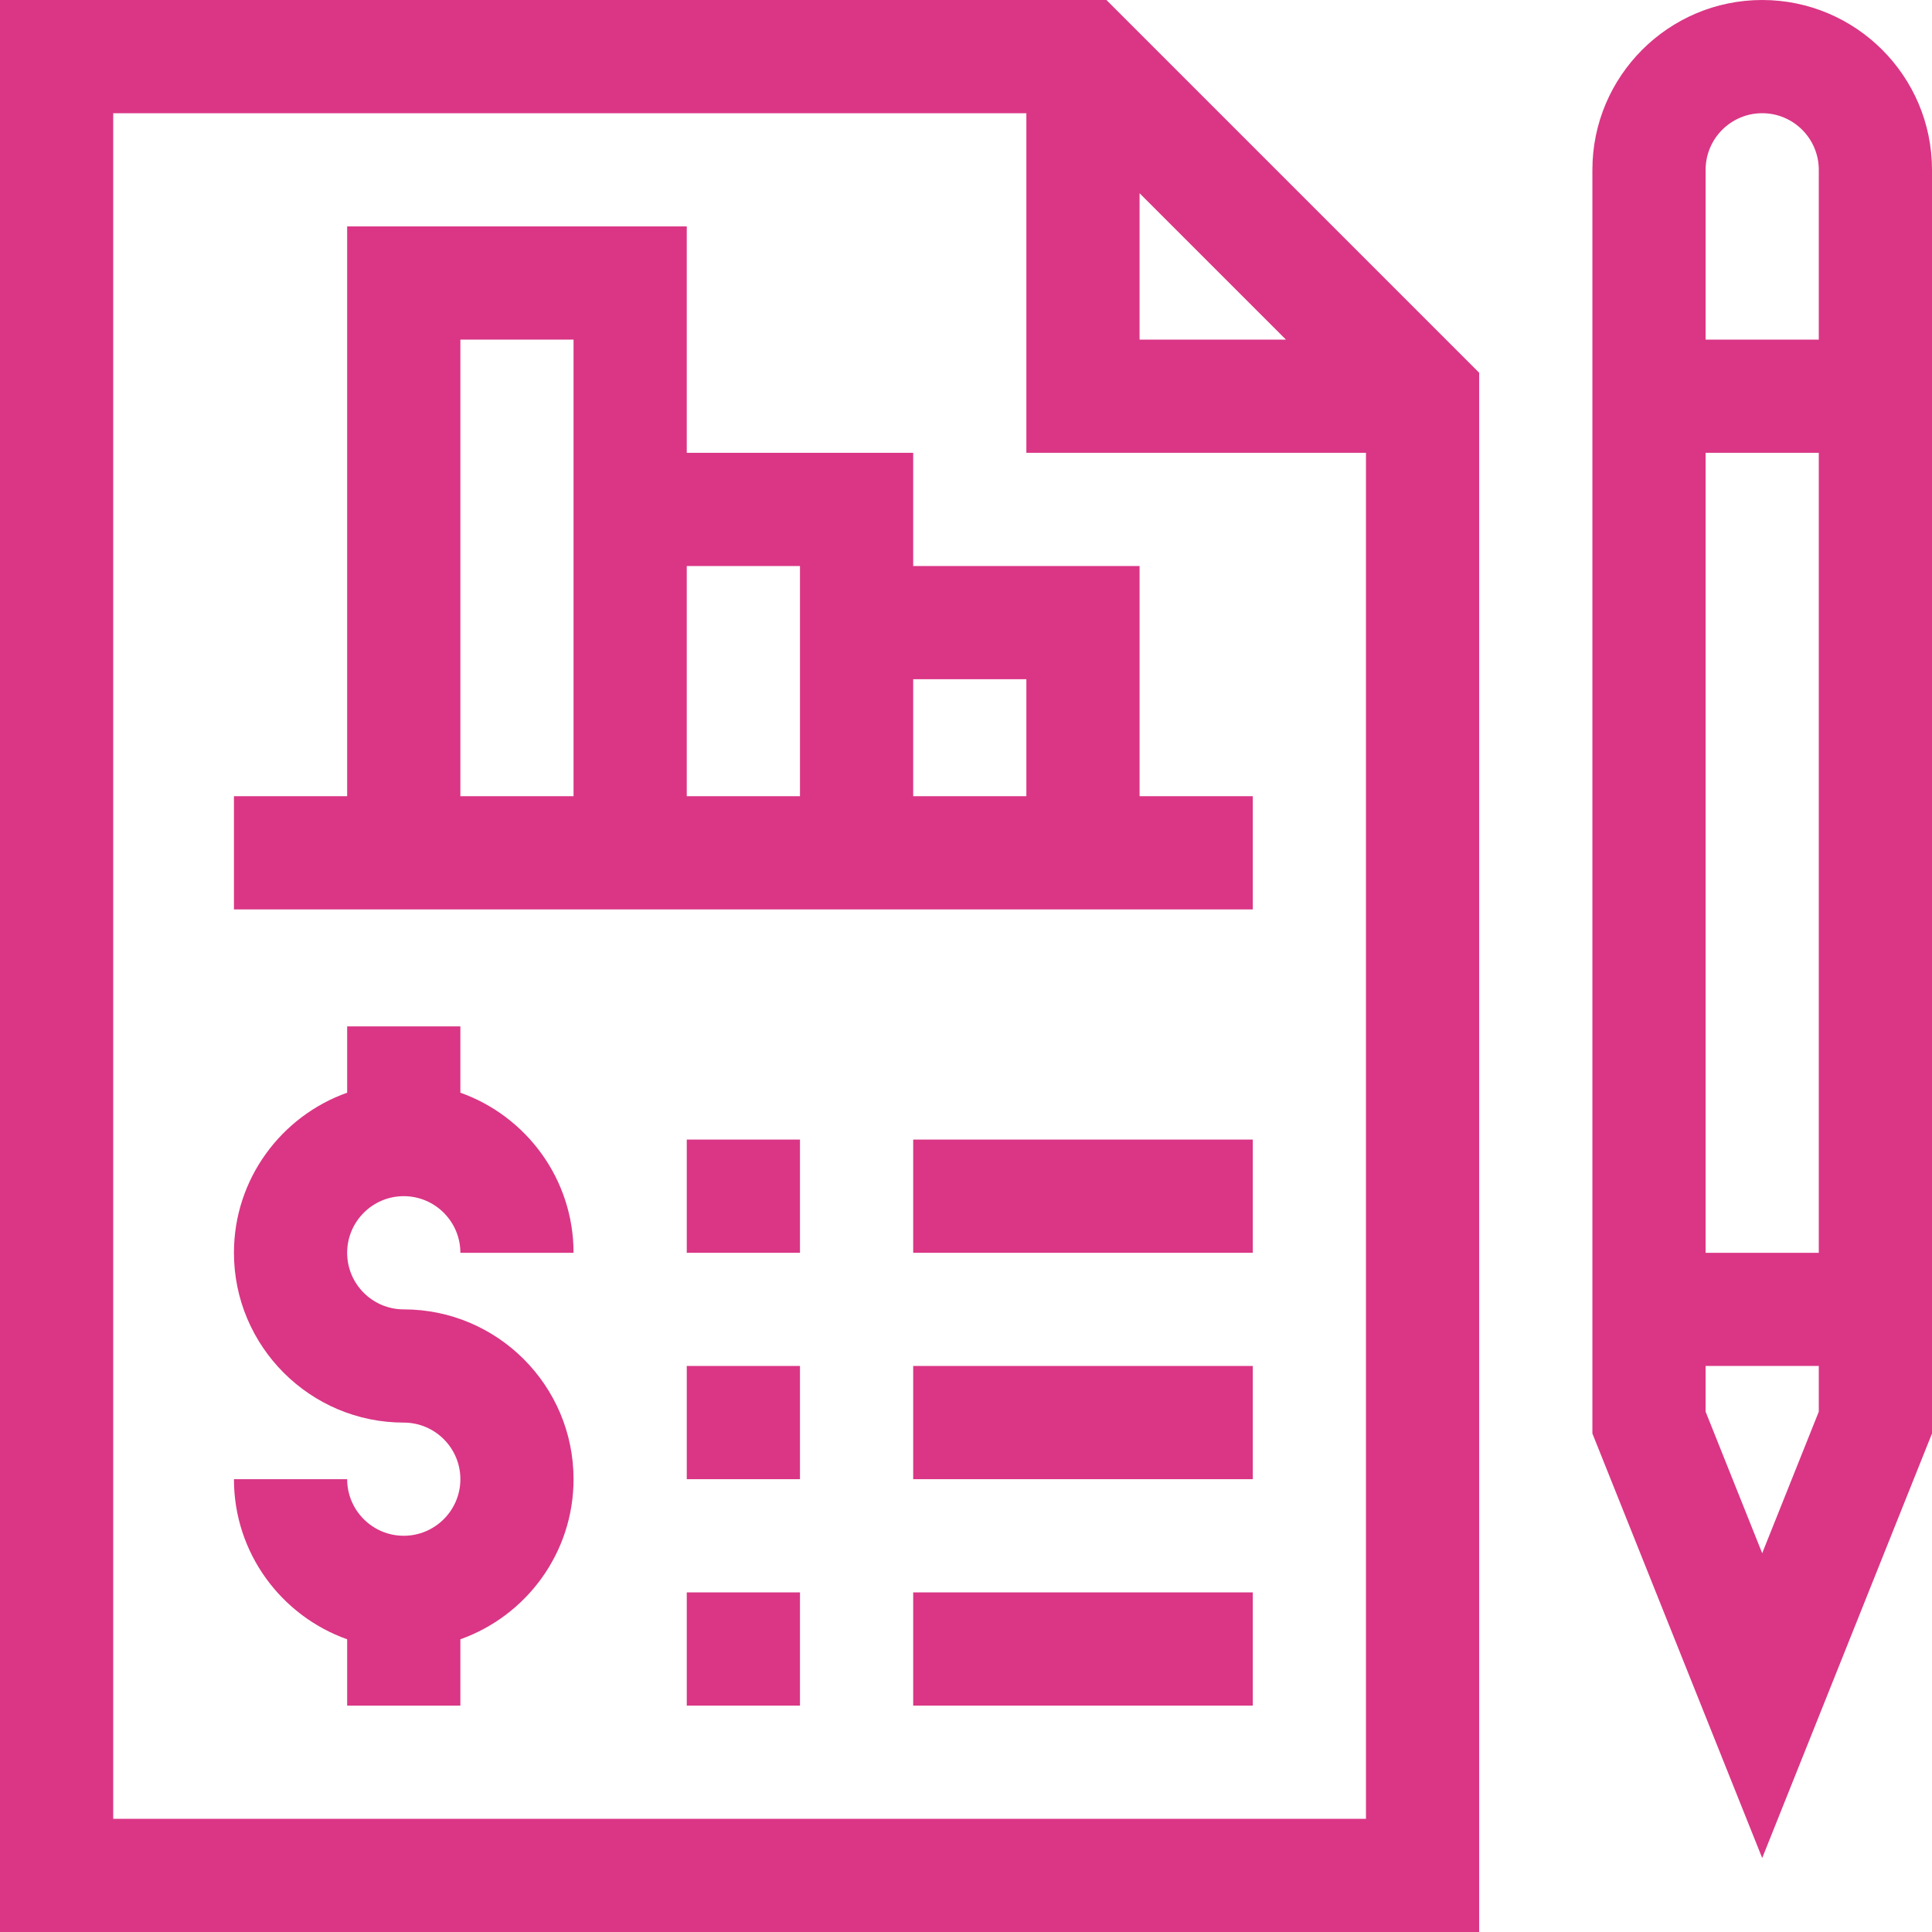
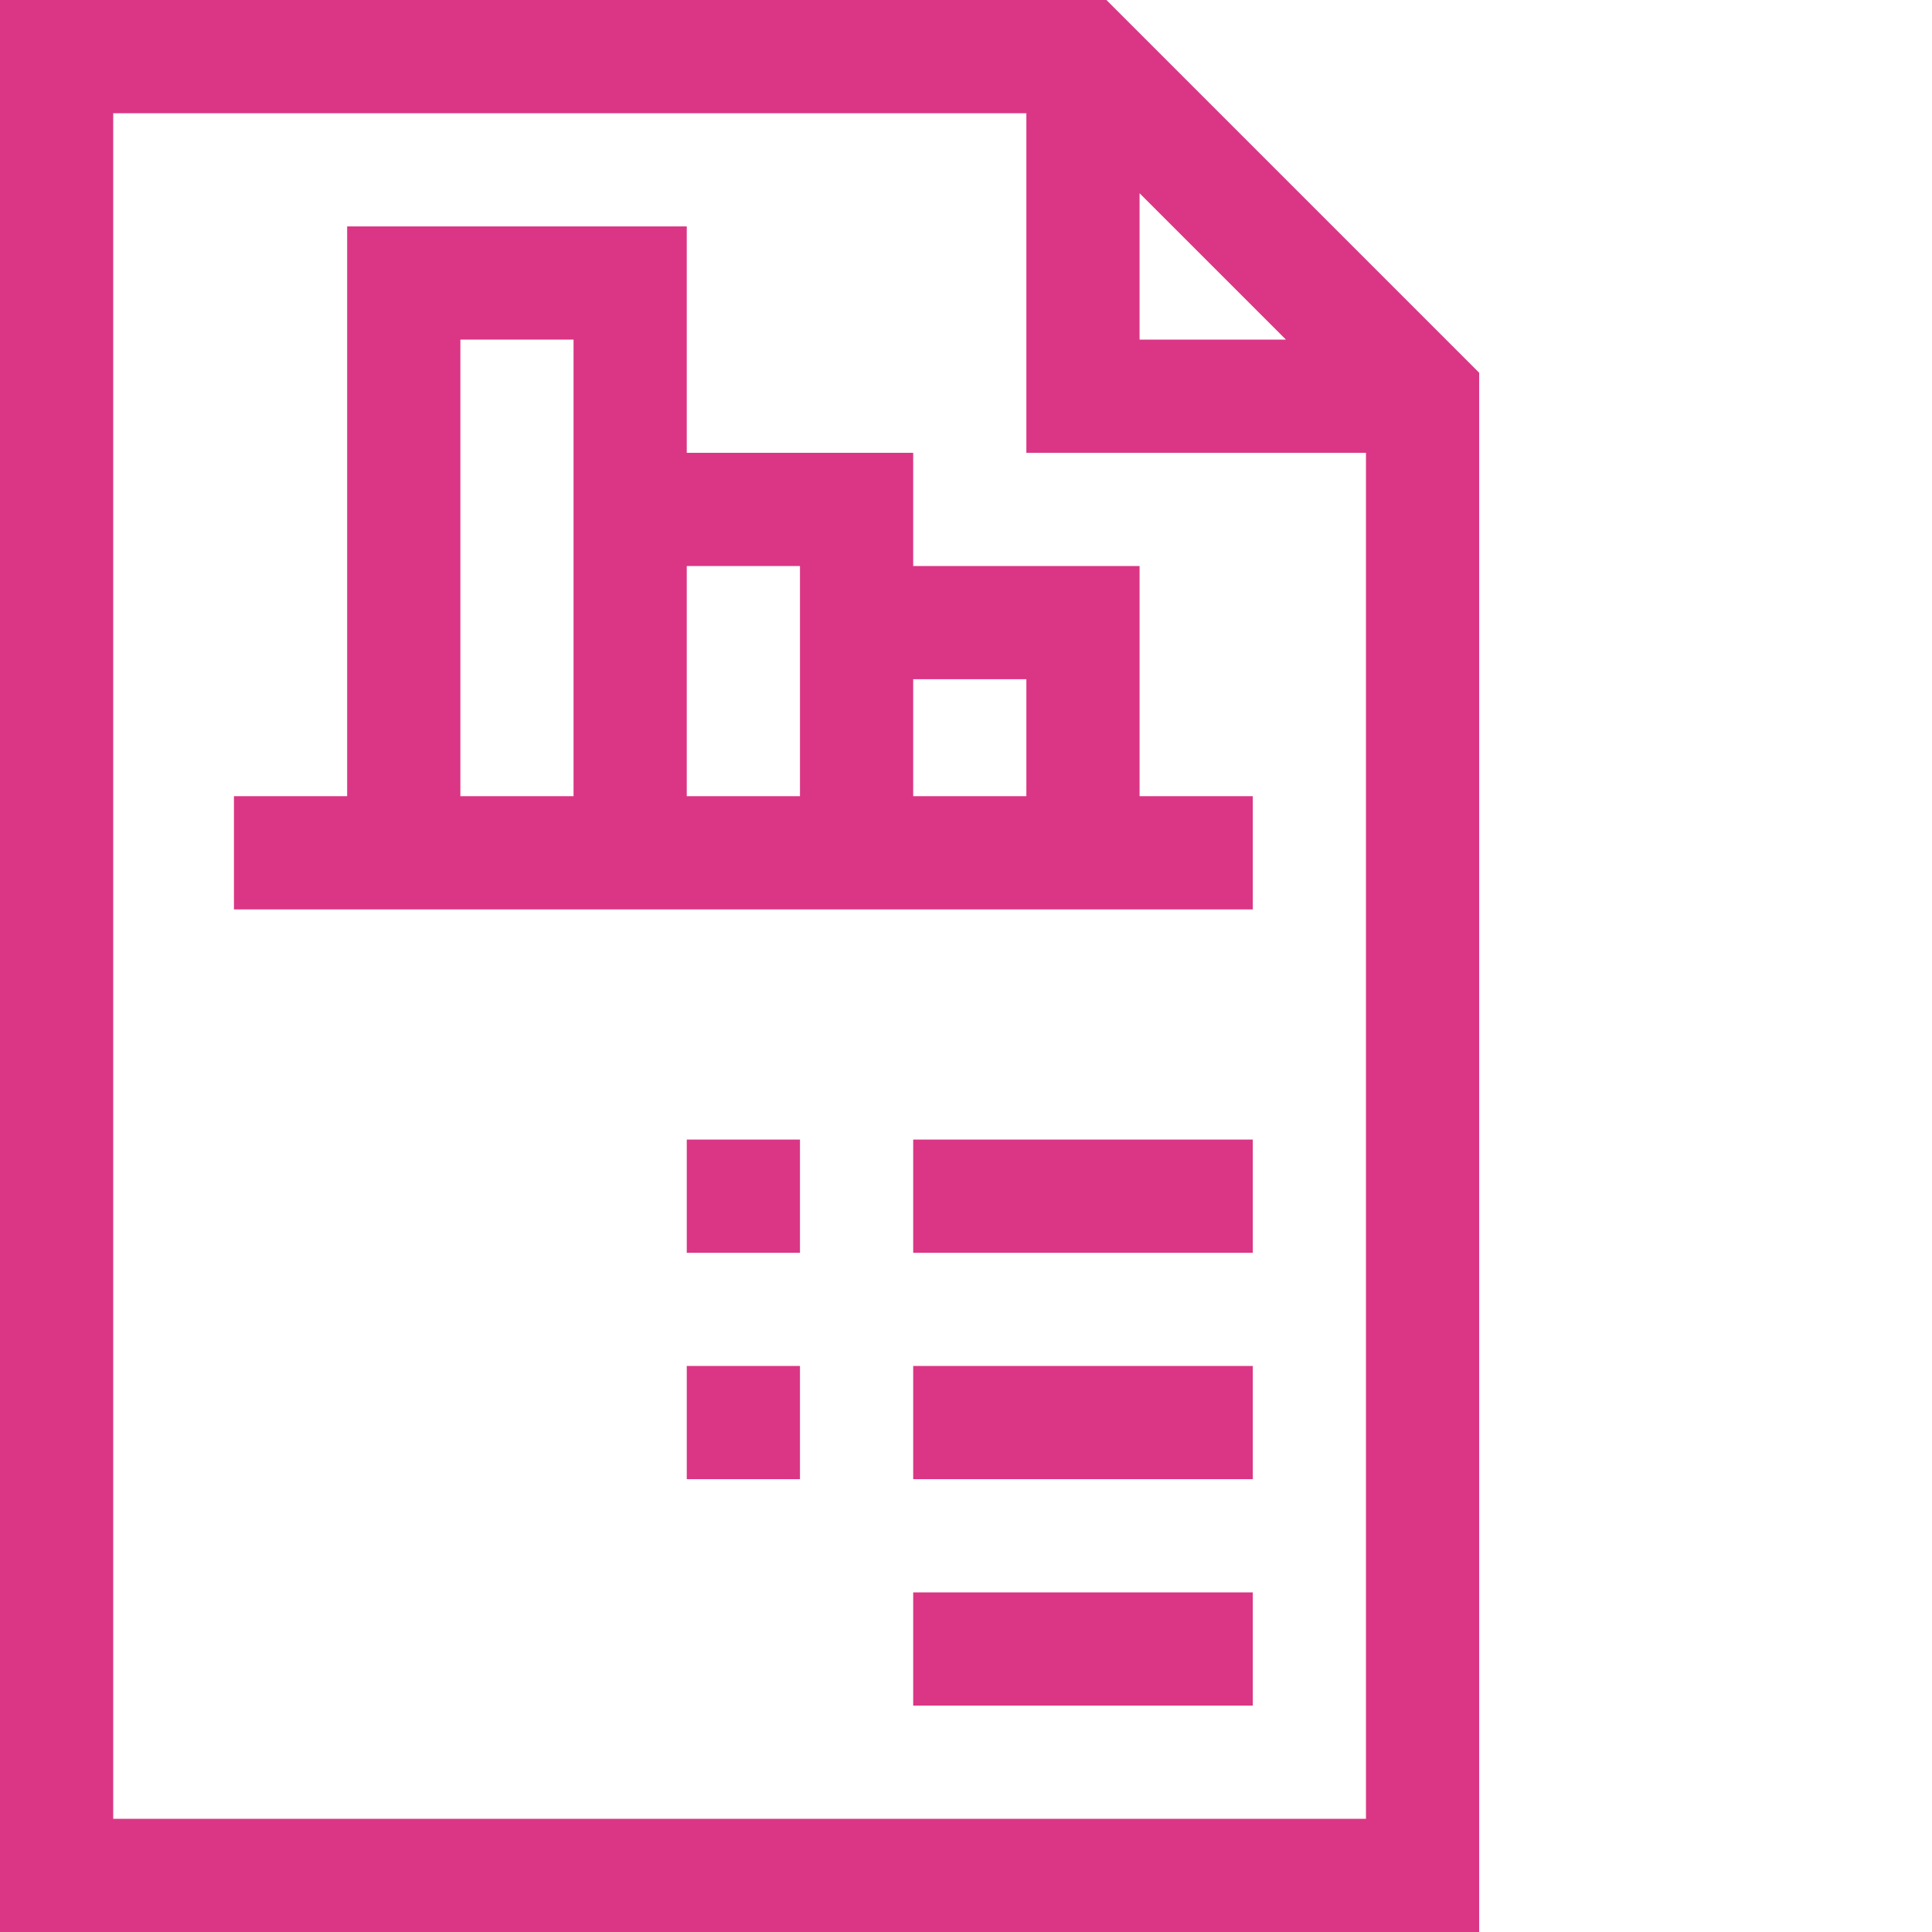
<svg xmlns="http://www.w3.org/2000/svg" width="45px" height="45px" viewBox="0 0 45 45" version="1.1">
  <title>83338C8A-DA2F-4E88-AC96-D9C2FB59BFFB</title>
  <desc>Created with sketchtool.</desc>
  <g id="Page-1" stroke="none" stroke-width="1" fill="none" fill-rule="evenodd">
    <g id="04.4_Funcionalidades_open" transform="translate(-1116, -840)" fill="#DA3685">
      <g id="alerta_renta" transform="translate(1116, 840)">
        <path d="M0,-2.84217094e-14 L0,45 L34.453,45 L34.453,8.682 L25.771,-2.84217094e-14 L0,-2.84217094e-14 Z M31.816,42.363 L2.637,42.363 L2.637,2.637 L23.906,2.637 L23.906,10.547 L31.816,10.547 L31.816,42.363 Z M26.543,4.501 L29.952,7.91 L26.543,7.91 L26.543,4.501 Z" id="Shape" />
        <path d="M21.27,10.547 L15.996,10.547 L15.996,5.273 L8.086,5.273 L8.086,18.545 L5.449,18.545 L5.449,21.182 L29.18,21.182 L29.18,18.545 L26.543,18.545 L26.543,13.184 L21.27,13.184 L21.27,10.547 Z M13.359,18.545 L10.723,18.545 L10.723,7.91 L13.359,7.91 L13.359,18.545 Z M18.633,18.545 L15.996,18.545 L15.996,13.184 L18.633,13.184 L18.633,18.545 Z M23.906,15.82 L23.906,18.545 L21.27,18.545 L21.27,15.82 L23.906,15.82 Z" id="Shape" />
-         <path d="M9.404,27.861 C10.131,27.861 10.723,28.453 10.723,29.18 L13.359,29.18 C13.359,27.461 12.257,25.996 10.723,25.451 L10.723,23.906 L8.086,23.906 L8.086,25.451 C6.551,25.996 5.449,27.461 5.449,29.18 C5.449,31.36 7.224,33.135 9.404,33.135 C10.131,33.135 10.723,33.726 10.723,34.453 C10.723,35.18 10.131,35.771 9.404,35.771 C8.677,35.771 8.086,35.18 8.086,34.453 L5.449,34.453 C5.449,36.172 6.551,37.637 8.086,38.182 L8.086,39.727 L10.723,39.727 L10.723,38.182 C12.257,37.637 13.359,36.172 13.359,34.453 C13.359,32.272 11.585,30.498 9.404,30.498 C8.677,30.498 8.086,29.907 8.086,29.18 C8.086,28.453 8.677,27.861 9.404,27.861 Z" id="Path" />
        <polygon id="Path" points="21.27 26.543 29.18 26.543 29.18 29.18 21.27 29.18" />
        <polygon id="Path" points="21.27 31.816 29.18 31.816 29.18 34.453 21.27 34.453" />
        <polygon id="Path" points="21.27 37.09 29.18 37.09 29.18 39.727 21.27 39.727" />
        <polygon id="Path" points="15.996 26.543 18.633 26.543 18.633 29.18 15.996 29.18" />
        <polygon id="Path" points="15.996 31.816 18.633 31.816 18.633 34.453 15.996 34.453" />
-         <polygon id="Path" points="15.996 37.09 18.633 37.09 18.633 39.727 15.996 39.727" />
-         <path d="M41.045,0 C38.864,0 37.09,1.774 37.09,3.955 L37.09,33.389 L41.045,43.277 L45,33.389 L45,3.955 C45,1.774 43.226,0 41.045,0 Z M42.363,32.881 L41.045,36.177 L39.727,32.881 L39.727,31.816 L42.363,31.816 L42.363,32.881 Z M42.363,29.18 L39.727,29.18 L39.727,10.547 L42.363,10.547 L42.363,29.18 Z M42.363,7.91 L39.727,7.91 L39.727,3.955 C39.727,3.228 40.318,2.637 41.045,2.637 C41.772,2.637 42.363,3.228 42.363,3.955 L42.363,7.91 Z" id="Shape" />
      </g>
    </g>
  </g>
</svg>